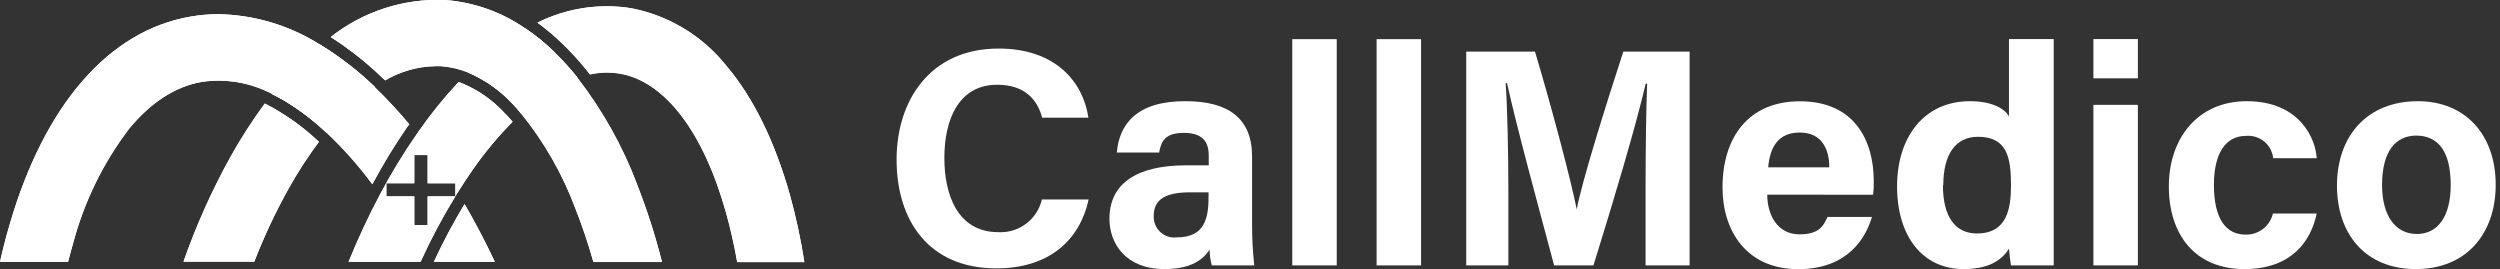
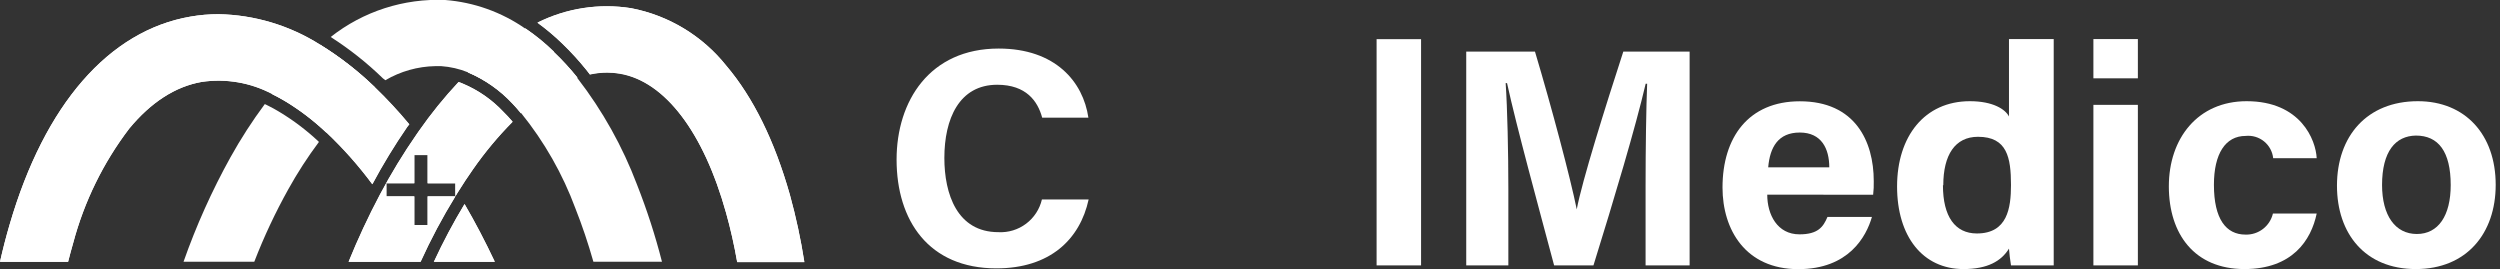
<svg xmlns="http://www.w3.org/2000/svg" width="223" height="24" viewBox="0 0 223 24" fill="none">
  <rect x="0" y="0" width="223" height="24" fill="#333333" stroke="none" />
  <g clip-path="url(#clip0_665_6244)">
    <path d="M97.107 17.79C96.331 21.353 93.66 23.938 88.879 23.938C82.832 23.938 79.975 19.661 79.975 14.235C79.975 9.012 82.925 4.331 89.081 4.331C94.157 4.331 96.618 7.312 97.084 10.494H92.962C92.566 9.027 91.541 7.56 88.949 7.56C85.549 7.56 84.237 10.618 84.237 14.088C84.237 17.309 85.378 20.709 89.057 20.709C89.944 20.756 90.819 20.489 91.528 19.955C92.238 19.422 92.737 18.655 92.939 17.79H97.107Z" fill="white" />
-     <path d="M111.685 19.971C111.681 21.208 111.746 22.444 111.879 23.674H108.091C107.968 23.215 107.902 22.744 107.897 22.269C107.377 23.045 106.398 24 103.868 24C100.421 24 98.962 21.733 98.962 19.514C98.962 16.253 101.578 14.748 105.777 14.748H107.819V13.87C107.819 12.854 107.454 11.852 105.614 11.852C103.946 11.852 103.581 12.566 103.394 13.607H99.622C99.839 11.061 101.415 9.004 105.762 9.027C109.597 9.027 111.685 10.579 111.685 13.956V19.971ZM107.803 17.154H106.189C103.798 17.154 102.913 17.884 102.913 19.265C102.901 19.532 102.947 19.798 103.049 20.045C103.15 20.292 103.304 20.515 103.499 20.696C103.695 20.878 103.928 21.015 104.182 21.098C104.436 21.18 104.705 21.206 104.97 21.174C107.493 21.174 107.803 19.42 107.803 17.534V17.154Z" fill="white" />
-     <path d="M115.271 23.674V3.493H119.237V23.674H115.271Z" fill="white" />
    <path d="M122.792 23.674V3.493H126.759V23.674H122.792Z" fill="white" />
    <path d="M146.786 16.517C146.786 13.265 146.84 9.617 146.926 7.467H146.794C145.893 11.348 143.991 17.705 142.136 23.674H138.628C137.238 18.458 135.266 11.255 134.428 7.413H134.304C134.459 9.648 134.545 13.576 134.545 16.843V23.674H130.788V4.603H136.92C138.41 9.586 140.071 15.834 140.646 18.675C141.112 16.176 143.207 9.493 144.799 4.603H150.714V23.674H146.786V16.517Z" fill="white" />
    <path d="M157.638 17.363C157.638 19.149 158.538 20.903 160.51 20.903C162.163 20.903 162.636 20.243 163.009 19.351H166.976C166.471 21.105 164.903 24.008 160.409 24.008C155.697 24.008 153.648 20.484 153.648 16.727C153.648 12.241 155.976 9.035 160.548 9.035C165.47 9.035 167.139 12.59 167.139 16.16C167.149 16.565 167.131 16.97 167.084 17.371L157.638 17.363ZM163.172 14.926C163.172 13.257 162.473 11.822 160.541 11.822C158.608 11.822 157.878 13.133 157.723 14.926H163.172Z" fill="white" />
    <path d="M183.191 3.485V19.739C183.191 21.043 183.191 22.362 183.191 23.674H179.38C179.302 23.239 179.225 22.502 179.201 22.176C178.511 23.301 177.276 24 175.142 24C171.517 24 169.219 21.097 169.219 16.634C169.219 12.171 171.664 9.027 175.716 9.027C177.773 9.027 178.883 9.749 179.201 10.393V3.485H183.191ZM173.31 16.525C173.31 19.32 174.396 20.825 176.337 20.825C179.062 20.825 179.38 18.559 179.38 16.502C179.38 14.049 179.031 12.202 176.438 12.202C174.389 12.202 173.341 13.824 173.341 16.525H173.31Z" fill="white" />
    <path d="M186.731 3.485H190.698V6.986H186.731V3.485ZM186.731 9.353H190.698V23.674H186.731V9.353Z" fill="white" />
    <path d="M206.649 19.048C206.152 21.431 204.476 24 200.206 24C195.759 24 193.461 20.895 193.461 16.618C193.461 12.341 196.046 9.027 200.4 9.027C205.229 9.027 206.572 12.489 206.649 14.111H202.768C202.705 13.523 202.412 12.983 201.952 12.611C201.492 12.238 200.904 12.063 200.315 12.124C198.506 12.124 197.482 13.715 197.482 16.486C197.482 19.537 198.561 20.926 200.3 20.926C200.861 20.943 201.411 20.765 201.857 20.423C202.302 20.081 202.616 19.595 202.745 19.048H206.649Z" fill="white" />
    <path d="M222.616 16.486C222.616 20.817 220.024 24 215.49 24C210.957 24 208.458 20.833 208.458 16.564C208.458 12.147 211.128 9.027 215.677 9.027C219.892 9.027 222.616 12 222.616 16.486ZM212.479 16.486C212.479 19.242 213.666 20.872 215.584 20.872C217.501 20.872 218.603 19.234 218.603 16.51C218.603 13.514 217.501 12.093 215.498 12.093C213.682 12.124 212.479 13.49 212.479 16.517V16.486Z" fill="white" />
    <path d="M45.72 10.867C44.429 12.171 43.253 13.584 42.204 15.089C41.73 15.765 41.272 16.455 40.822 17.185L40.62 17.519V16.355H38.144V13.832H36.957V16.347H34.465V17.519H36.957V20.08H38.144V17.519H40.613C39.457 19.398 38.42 21.347 37.508 23.356H31.104C31.931 21.318 32.861 19.323 33.89 17.379C34.882 15.503 35.987 13.689 37.197 11.946L37.376 11.69C38.449 10.15 39.632 8.69 40.915 7.32C41.058 7.366 41.198 7.42 41.334 7.483C42.692 8.059 43.913 8.913 44.921 9.99C45.177 10.246 45.433 10.525 45.697 10.82L45.72 10.867Z" fill="white" />
    <path d="M51.519 6.932C49.649 7.641 47.94 8.715 46.489 10.091C46.217 9.78 45.953 9.493 45.712 9.214C44.603 8.028 43.257 7.09 41.761 6.458C43.281 4.935 44.999 3.625 46.869 2.562C47.779 3.182 48.632 3.883 49.415 4.657C50.166 5.368 50.869 6.128 51.519 6.932Z" fill="white" />
    <path d="M71.74 23.348H65.755C65.483 21.834 65.157 20.367 64.761 18.97C62.751 11.775 59.328 7.25 55.291 6.551C54.919 6.489 54.543 6.458 54.166 6.458C53.643 6.457 53.123 6.514 52.613 6.629L52.334 6.272C51.66 5.428 50.931 4.629 50.153 3.881C49.458 3.215 48.719 2.598 47.94 2.034C50.52 0.737 53.441 0.281 56.292 0.73C59.644 1.375 62.655 3.194 64.784 5.86C67.183 8.686 69.108 12.567 70.459 17.379C71.001 19.342 71.429 21.335 71.74 23.348Z" fill="white" />
    <path d="M70.459 17.379C69.085 12.574 67.183 8.678 64.784 5.86C62.657 3.191 59.645 1.371 56.292 0.73C53.443 0.274 50.522 0.722 47.94 2.01C48.719 2.58 49.456 3.205 50.145 3.881C50.93 4.638 51.667 5.444 52.349 6.295C52.442 6.411 52.535 6.528 52.621 6.652C53.131 6.538 53.651 6.481 54.173 6.481C54.551 6.48 54.928 6.514 55.299 6.582C59.304 7.265 62.758 11.798 64.769 19.001C65.173 20.445 65.502 21.909 65.755 23.387H71.755C71.437 21.361 71.004 19.355 70.459 17.379ZM45.681 10.812C45.433 10.517 45.177 10.238 44.905 9.982C43.898 8.905 42.676 8.051 41.319 7.475C41.182 7.412 41.042 7.358 40.9 7.312C39.617 8.682 38.434 10.142 37.36 11.682L37.182 11.938C35.971 13.681 34.867 15.495 33.875 17.371C32.846 19.315 31.916 21.31 31.088 23.348H37.523C38.435 21.339 39.472 19.39 40.628 17.511H38.144V20.072H36.956V17.511H34.465V16.347H36.956V13.832H38.144V16.347H40.62V17.511L40.822 17.177C41.272 16.448 41.73 15.757 42.204 15.081C43.253 13.579 44.43 12.168 45.72 10.867L45.681 10.812ZM49.415 4.603C48.632 3.836 47.779 3.142 46.869 2.53C44.992 3.61 43.265 4.931 41.73 6.458C43.225 7.095 44.57 8.036 45.681 9.221C45.953 9.501 46.225 9.796 46.458 10.106C47.903 8.712 49.617 7.627 51.495 6.916C50.856 6.115 50.161 5.36 49.415 4.657V4.603Z" fill="white" />
    <path d="M28.387 12.598C28.41 12.616 28.43 12.637 28.449 12.66C27.444 14.004 26.531 15.414 25.717 16.882C24.556 18.964 23.542 21.125 22.682 23.348H16.371C17.502 20.131 18.902 17.016 20.555 14.034C21.472 12.385 22.496 10.798 23.621 9.283L23.815 9.376C24.188 9.563 24.591 9.772 24.948 9.997C26.182 10.742 27.334 11.613 28.387 12.598Z" fill="white" />
    <path d="M28.558 3.99C30.308 5.07 31.937 6.334 33.417 7.762C33.13 7.956 32.85 8.158 32.571 8.375C31.29 9.395 30.129 10.556 29.109 11.837C28.006 10.791 26.797 9.865 25.499 9.074C25.088 8.825 24.684 8.6 24.28 8.406C25.543 6.784 26.977 5.304 28.558 3.99Z" fill="white" />
    <path d="M59.048 23.348H52.931C52.46 21.687 51.927 20.106 51.332 18.605C50.192 15.523 48.556 12.646 46.489 10.091C46.217 9.78 45.953 9.493 45.712 9.213C44.603 8.028 43.257 7.09 41.761 6.458C40.991 6.145 40.176 5.956 39.347 5.899C39.176 5.899 39.006 5.899 38.835 5.899C37.264 5.927 35.727 6.361 34.372 7.157L34.154 6.986C32.73 5.603 31.169 4.368 29.497 3.299C32.398 1.013 36.022 -0.157 39.712 3.78722e-05C42.283 0.2 44.755 1.084 46.869 2.561C47.779 3.182 48.631 3.883 49.415 4.657C50.167 5.385 50.87 6.163 51.519 6.986C53.749 9.872 55.538 13.074 56.828 16.486C57.71 18.725 58.452 21.017 59.048 23.348Z" fill="white" />
-     <path d="M28.565 3.99C26.98 5.294 25.543 6.77 24.281 8.391C24.684 8.585 25.057 8.81 25.499 9.05C26.795 9.847 28.005 10.775 29.109 11.821C30.138 10.539 31.31 9.378 32.602 8.36C32.881 8.142 33.161 7.94 33.448 7.746C31.96 6.323 30.323 5.063 28.565 3.99ZM56.828 16.409C55.536 13.007 53.747 9.816 51.519 6.939C50.874 6.113 50.172 5.335 49.415 4.611C48.632 3.843 47.779 3.15 46.869 2.538C44.752 1.069 42.282 0.193 39.712 -2.54009e-05C36.021 -0.158 32.395 1.015 29.497 3.307C31.168 4.375 32.728 5.607 34.154 6.986L34.356 7.18C35.705 6.375 37.241 5.937 38.812 5.907H39.316C40.144 5.972 40.958 6.16 41.73 6.466C43.225 7.103 44.57 8.044 45.681 9.229C45.953 9.508 46.225 9.803 46.458 10.114C48.533 12.669 50.18 15.545 51.332 18.629C51.922 20.124 52.455 21.708 52.931 23.379H59.048C58.46 21.018 57.718 18.697 56.828 16.432V16.409ZM28.387 12.598C27.34 11.598 26.187 10.716 24.948 9.966C24.579 9.729 24.198 9.512 23.807 9.314L23.613 9.221C22.498 10.741 21.477 12.328 20.555 13.972C18.899 16.97 17.497 20.101 16.363 23.332H22.682C23.545 21.108 24.559 18.945 25.717 16.859C26.532 15.392 27.445 13.982 28.449 12.636L28.387 12.598Z" fill="white" />
    <path d="M36.328 11.332C35.199 12.973 34.162 14.676 33.223 16.432C32 14.776 30.63 13.233 29.132 11.821C28.03 10.775 26.82 9.849 25.523 9.058C25.111 8.81 24.707 8.585 24.304 8.391C22.377 7.37 20.174 6.989 18.016 7.304C15.649 7.715 13.475 9.113 11.535 11.472C9.216 14.515 7.515 17.983 6.528 21.679C6.373 22.223 6.218 22.781 6.078 23.348H0C0.256 22.215 0.543 21.097 0.862 20.018C3.982 9.314 9.711 2.74 16.992 1.482C17.82 1.337 18.659 1.264 19.499 1.265C22.711 1.326 25.845 2.269 28.558 3.99C30.308 5.069 31.937 6.334 33.417 7.762C34.514 8.813 35.55 9.924 36.522 11.092L36.328 11.332Z" fill="white" />
    <path d="M44.144 23.348H38.711C39.524 21.583 40.436 19.865 41.443 18.202C42.39 19.832 43.291 21.555 44.144 23.348Z" fill="white" />
    <path d="M41.435 18.202C40.43 19.869 39.516 21.59 38.695 23.356H44.129C43.291 21.555 42.39 19.832 41.435 18.202ZM33.417 7.762C31.939 6.335 30.313 5.07 28.565 3.99C25.847 2.269 22.708 1.326 19.491 1.265C18.651 1.265 17.812 1.337 16.984 1.482C9.711 2.74 3.99 9.314 0.862 20.018C0.543 21.105 0.256 22.215 0 23.356H6.07C6.218 22.781 6.365 22.23 6.528 21.671C7.507 17.979 9.2 14.514 11.512 11.472C13.452 9.144 15.633 7.715 17.993 7.304C20.151 6.989 22.354 7.369 24.281 8.391C24.684 8.585 25.057 8.81 25.499 9.05C26.795 9.847 28.005 10.775 29.109 11.821C30.605 13.235 31.974 14.778 33.2 16.432C34.139 14.676 35.176 12.973 36.304 11.332L36.483 11.076C35.524 9.915 34.5 8.809 33.417 7.762Z" fill="white" />
  </g>
  <defs>
    <clipPath id="clip0_665_6244">
      <rect width="222.616" height="24" fill="white" />
    </clipPath>
  </defs>
</svg>